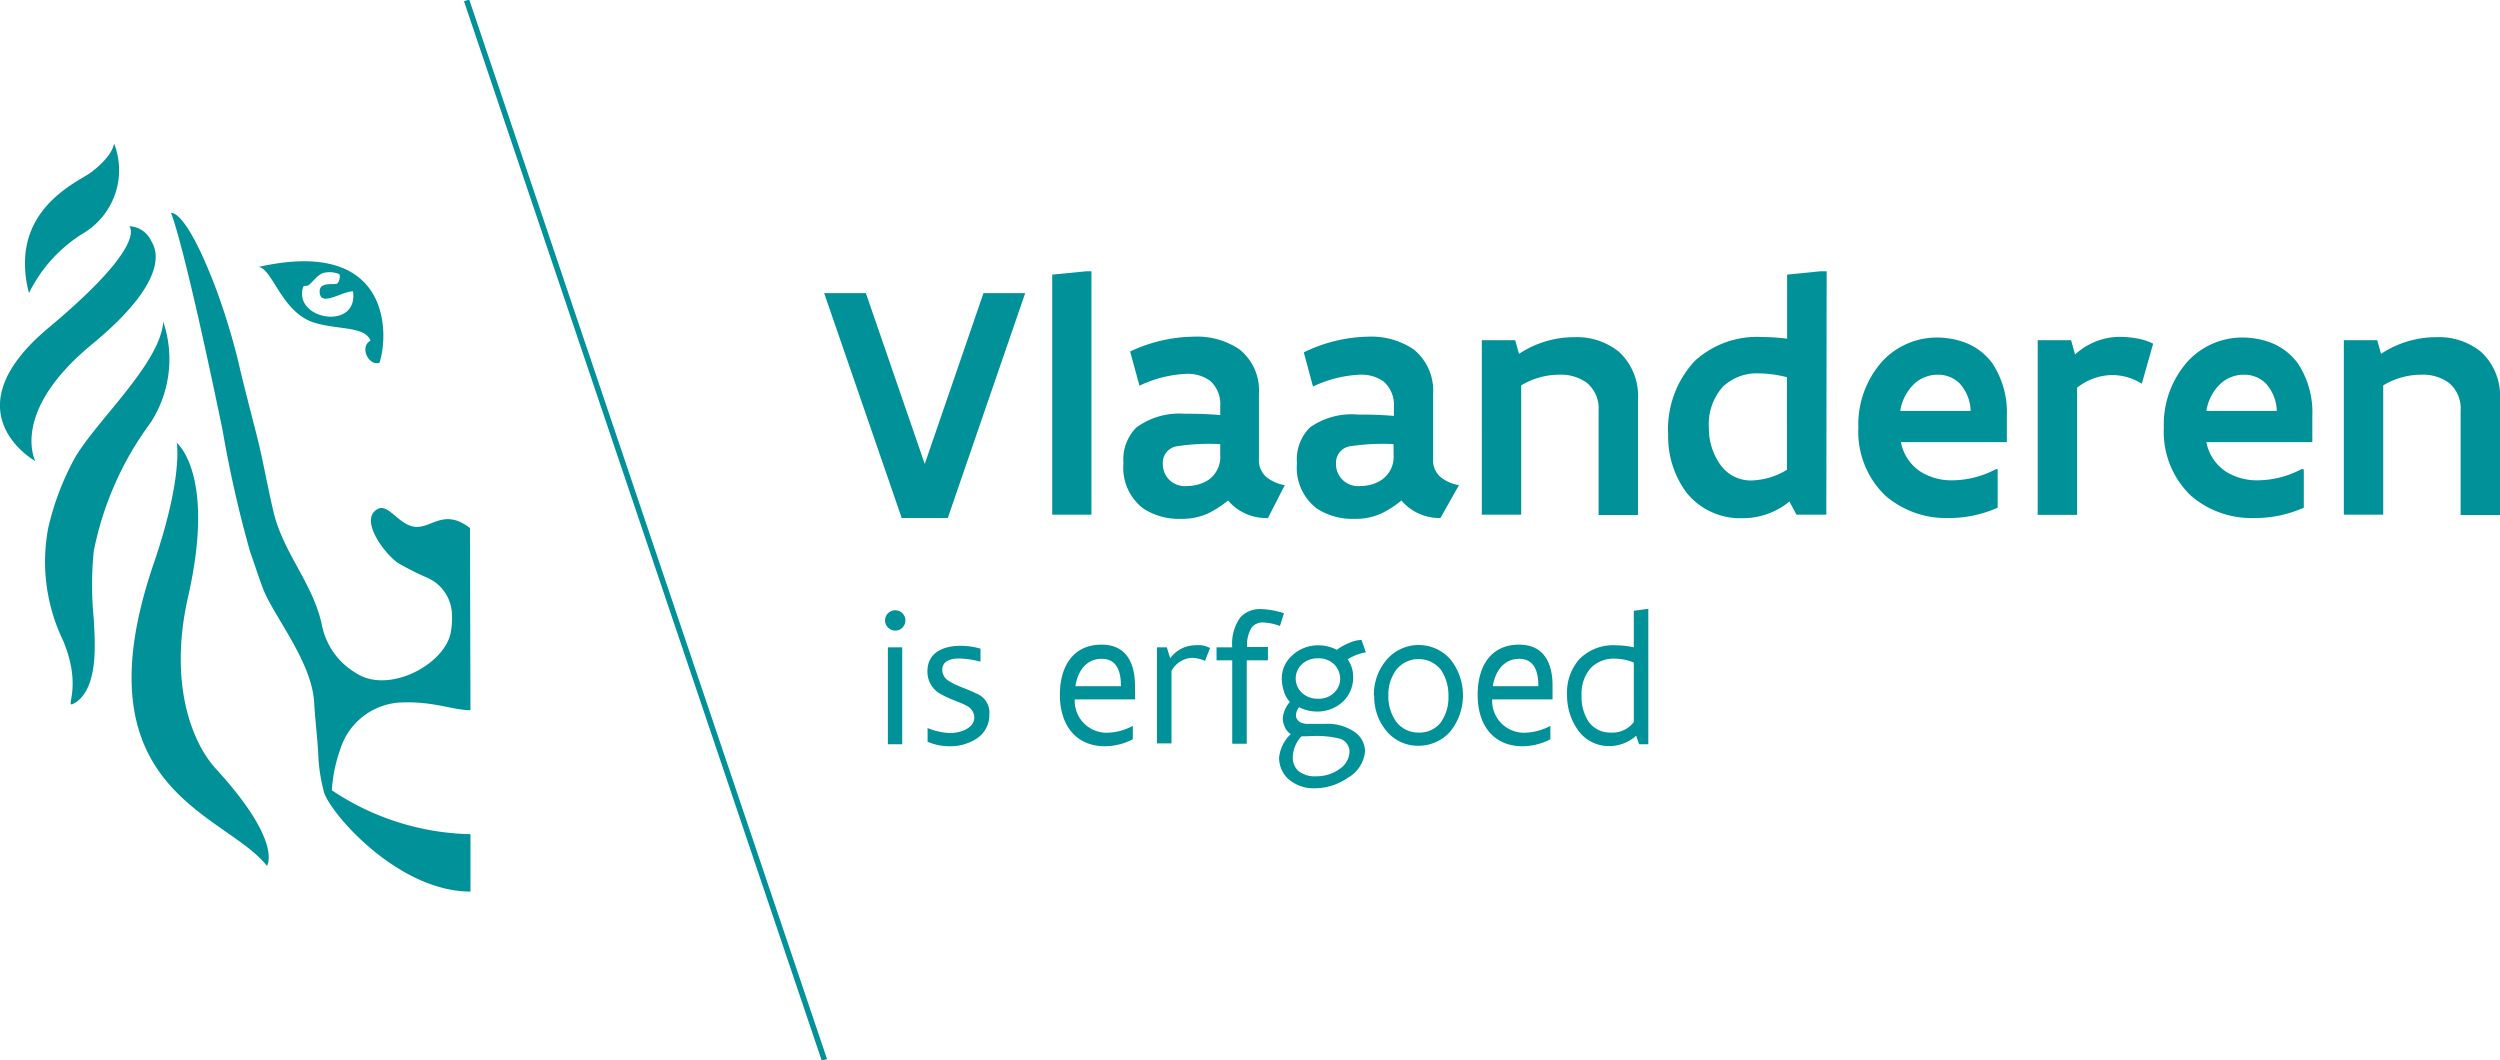
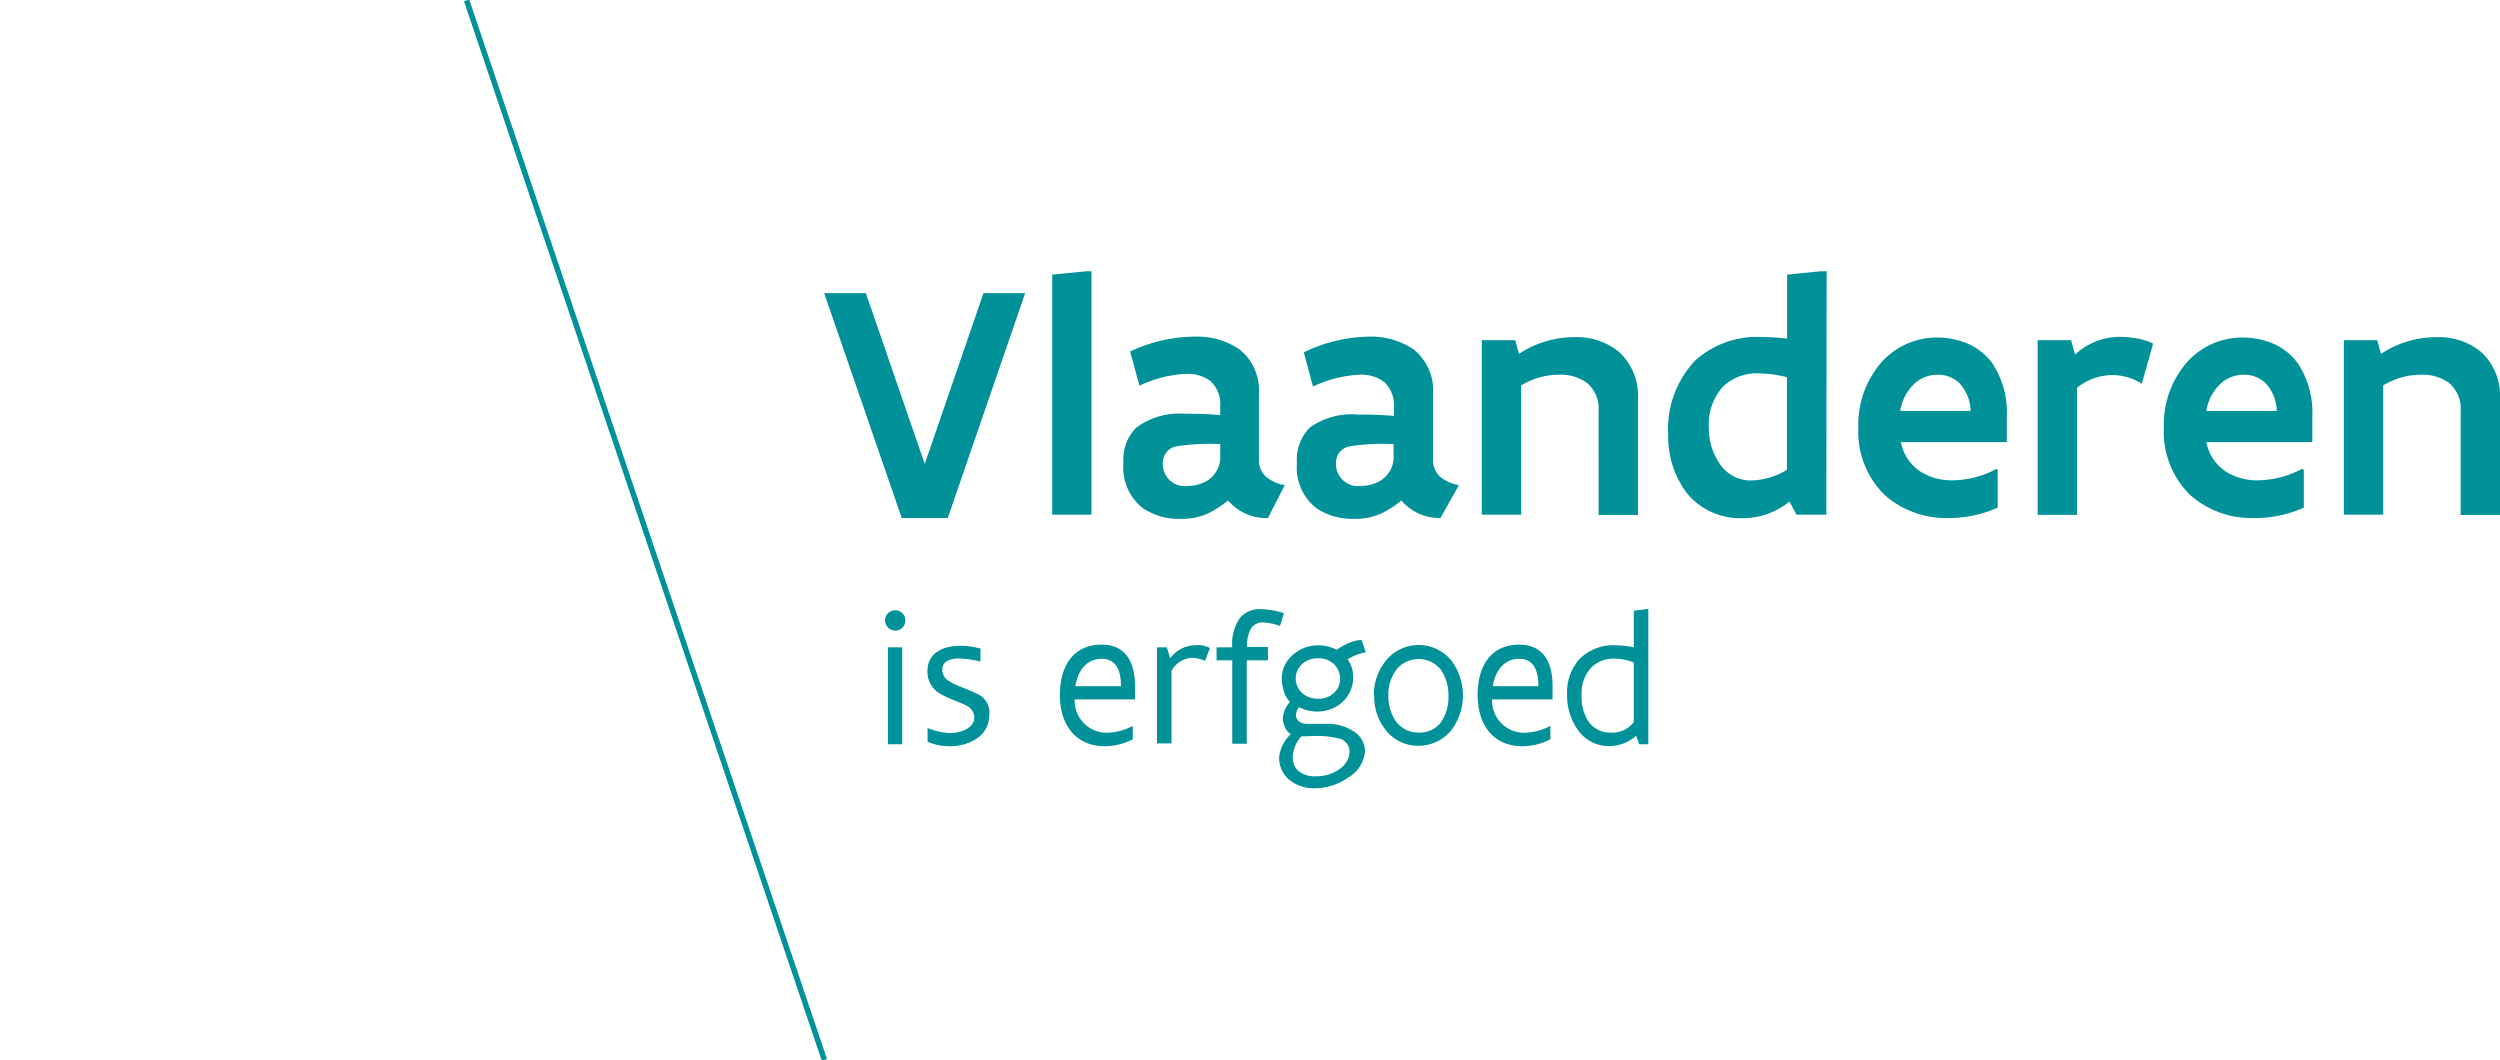
<svg xmlns="http://www.w3.org/2000/svg" viewBox="0 0 149.85 63.56">
  <defs>
    <clipPath id="a">
      <path fill="none" d="M0 0h149.85v63.56H0z" />
    </clipPath>
  </defs>
  <path fill="#009199" d="M61.45 17.57l-4.64 13.48h-2.76L49.4 17.57h2.5l3.53 10.24 3.52-10.24h2.5zm3.67-1.31h.3v14.59h-2.35V16.46l2.05-.2z" />
  <g clip-path="url(#a)" fill="#009199">
    <path d="M73.14 26.62a12.89 12.89 0 00-2.54.12 1 1 0 00-.9 1.06 1.31 1.31 0 001.47 1.33 2.35 2.35 0 001.21-.33 1.68 1.68 0 00.76-1.55zM76 31.05A3 3 0 0173.61 30a6.51 6.51 0 01-1.21.78 3.79 3.79 0 01-1.62.32 3.9 3.9 0 01-2.25-.62 3.07 3.07 0 01-1.19-2.72 2.7 2.7 0 01.78-2.14A4.35 4.35 0 0171 24.8c.56 0 1.22 0 2.14.08v-.52a1.87 1.87 0 00-.6-1.53 2.26 2.26 0 00-1.44-.42 7.15 7.15 0 00-2.8.71l-.56-2.05a9.16 9.16 0 013.82-.89 4.52 4.52 0 012.73.76 3.15 3.15 0 011.17 2.68v3.89a1.33 1.33 0 00.44 1.08 2.41 2.41 0 001.11.49zm7.53-4.43a12.89 12.89 0 00-2.54.12 1 1 0 00-.91 1.06 1.32 1.32 0 001.48 1.33 2.3 2.3 0 001.2-.33 1.67 1.67 0 00.77-1.55zm2.81 4.43A3 3 0 0184 30a5.92 5.92 0 01-1.21.78 3.71 3.71 0 01-1.61.32 3.9 3.9 0 01-2.25-.62 3.07 3.07 0 01-1.19-2.72 2.7 2.7 0 01.78-2.14 4.32 4.32 0 012.88-.77c.57 0 1.22 0 2.15.08v-.52a1.87 1.87 0 00-.6-1.53 2.29 2.29 0 00-1.45-.42 7.24 7.24 0 00-2.8.71l-.55-2.05a9.16 9.16 0 013.85-.94 4.54 4.54 0 012.73.76 3.17 3.17 0 011.17 2.68v3.89a1.33 1.33 0 00.44 1.08 2.37 2.37 0 001.11.49zm2.48-10.66h2l.23.82a6 6 0 013.33-1 4 4 0 012.65.87 3.58 3.58 0 011.15 2.85v6.94h-2.36V24.6a2 2 0 00-.71-1.66 2.67 2.67 0 00-1.66-.48 4.41 4.41 0 00-2.27.64v7.75h-2.36zm18.29 2.22a7.23 7.23 0 00-1.67-.23 2.94 2.94 0 00-2.18.81 3.36 3.36 0 00-.83 2.44 3.75 3.75 0 00.65 2.17 2.23 2.23 0 001.88 1 4.3 4.3 0 002.15-.64zm2.36 8.24h-1.79l-.42-.79a4.4 4.4 0 01-2.81 1 4.12 4.12 0 01-3.36-1.53 5.64 5.64 0 01-1.1-3.47 6 6 0 011.59-4.42 5.51 5.51 0 014-1.44 12.39 12.39 0 011.54.1v-3.84l2-.2h.37zm8.65-6.22a2.53 2.53 0 00-.68-1.67 1.84 1.84 0 00-1.28-.5 2.07 2.07 0 00-1.38.51 2.85 2.85 0 00-.88 1.66zm1.62 3.51v2.29a7.11 7.11 0 01-3 .62A5.54 5.54 0 01113 29.7a5.31 5.31 0 01-1.61-4.08 5.67 5.67 0 011.47-4 4.48 4.48 0 013.24-1.39 5 5 0 011.54.25 3.63 3.63 0 011.79 1.31 5.33 5.33 0 01.86 3.17v1.54h-6.35a2.72 2.72 0 001.19 1.78 3.48 3.48 0 001.9.51 5.69 5.69 0 002.63-.68zm8.64-5.14a3.37 3.37 0 00-1.77-.52 3.45 3.45 0 00-2.11.76v7.62h-2.36V20.39h2l.24.86a4 4 0 012.62-1.06 6.21 6.21 0 011.06.09 3.5 3.5 0 011 .32zm8.09 1.63a2.53 2.53 0 00-.68-1.67 1.84 1.84 0 00-1.29-.5 2.07 2.07 0 00-1.37.51 2.85 2.85 0 00-.88 1.66zm1.62 3.51v2.29a7.14 7.14 0 01-3 .62 5.54 5.54 0 01-3.78-1.35 5.31 5.31 0 01-1.61-4.08 5.67 5.67 0 011.47-4 4.46 4.46 0 013.23-1.39 5 5 0 011.55.25 3.63 3.63 0 011.79 1.31 5.33 5.33 0 01.86 3.17v1.54h-6.35a2.72 2.72 0 001.19 1.78 3.48 3.48 0 001.9.51 5.69 5.69 0 002.63-.68zm2.4-7.75h2l.23.82a6 6 0 013.33-1 4 4 0 012.65.87 3.58 3.58 0 011.15 2.85v6.94h-2.36V24.6a2 2 0 00-.71-1.66 2.67 2.67 0 00-1.66-.48 4.41 4.41 0 00-2.27.64v7.75h-2.36zM53.22 38.8h.86v5.81h-.86zm-.17-1.59a.61.61 0 11.6.59.62.62 0 01-.6-.59m2.55 6.43a4 4 0 001.34.3c.61 0 1.46-.28 1.46-.94a.79.79 0 00-.43-.68c-.35-.21-1-.39-1.49-.67a1.52 1.52 0 01-.89-1.41c0-1.11.92-1.53 2-1.53a4.31 4.31 0 011.18.17v.78a5.48 5.48 0 00-1.29-.19c-.5 0-1 .15-1 .68a.79.79 0 00.45.7c.37.25 1.06.45 1.62.73a1.23 1.23 0 01.75 1.28 1.66 1.66 0 01-.76 1.41 2.89 2.89 0 01-1.62.46 3.24 3.24 0 01-1.32-.27zm11.59-2.51c0-.9-.25-1.64-1.16-1.64s-1.43.72-1.57 1.64zm.85.79h-3.62a1.91 1.91 0 001.92 2 3.4 3.4 0 001.56-.41v.8a3.62 3.62 0 01-1.67.42c-1.68 0-2.7-1.19-2.7-3.09 0-1.69.79-3 2.5-3 1.49 0 2 1.12 2 2.45zm1.31-3.12h.59l.2.66a1.88 1.88 0 011.43-.78 2.9 2.9 0 01.48 0 2.08 2.08 0 01.48.16l-.3.77a2.22 2.22 0 00-.8-.18 1.49 1.49 0 00-1.21.78v4.35h-.87zm3.57 0h.94a2.72 2.72 0 01.49-1.8 1.59 1.59 0 011.25-.49 4.68 4.68 0 011.36.25l-.24.76a3.31 3.31 0 00-1-.21.83.83 0 00-.7.31 2 2 0 00-.27 1.16H76v.8h-1.27v5h-.87v-5h-.94zm6.08.66a1.36 1.36 0 00-1 .39 1.17 1.17 0 000 1.64 1.34 1.34 0 001 .39 1.3 1.3 0 001-.39 1.15 1.15 0 00.33-.81 1.26 1.26 0 00-.33-.83 1.32 1.32 0 00-1-.39m-1 4.68a1.94 1.94 0 00-.51 1.21 1.1 1.1 0 00.32.85 1.57 1.57 0 001.09.33 2.34 2.34 0 001.44-.47 1.28 1.28 0 00.55-1 .81.81 0 00-.65-.8 5.68 5.68 0 00-1.58-.14zm1.43-.75a2.83 2.83 0 011.77.49 1.42 1.42 0 01.62 1.12 2 2 0 01-1 1.6 3.53 3.53 0 01-2 .65 2.33 2.33 0 01-1.58-.54 1.73 1.73 0 01-.57-1.31 2.25 2.25 0 01.7-1.4.88.88 0 01-.35-.41 1.33 1.33 0 01-.13-.52 1.67 1.67 0 01.43-1 1.45 1.45 0 01-.36-.63 2.41 2.41 0 01-.13-.75 1.84 1.84 0 01.6-1.38 2.26 2.26 0 011.57-.63 2.39 2.39 0 011.13.27 3.33 3.33 0 01.78-.43 1.88 1.88 0 01.7-.16l.26.74a3 3 0 00-1.09.42 1.82 1.82 0 01.33 1.08 2 2 0 01-.6 1.44 2.24 2.24 0 01-1.56.61 2.33 2.33 0 01-1.08-.26.8.8 0 00-.19.48c0 .29.25.52.71.52zm3.79-1.72a2.61 2.61 0 00.46 1.58 1.66 1.66 0 001.37.66 1.59 1.59 0 001.32-.62 2.6 2.6 0 00.45-1.56 2.75 2.75 0 00-.45-1.58 1.71 1.71 0 00-2.68 0 2.49 2.49 0 00-.47 1.55m-.87 0a3.24 3.24 0 01.76-2.15 2.53 2.53 0 013.85 0 3.47 3.47 0 010 4.26 2.53 2.53 0 01-1.94.89 2.44 2.44 0 01-1.92-.89 3.21 3.21 0 01-.73-2.11m9.84-.57c0-.9-.25-1.64-1.15-1.64s-1.44.72-1.58 1.64zm.85.79h-3.62a1.91 1.91 0 001.92 2 3.47 3.47 0 001.57-.41v.8a3.62 3.62 0 01-1.67.42c-1.68 0-2.69-1.19-2.69-3.09 0-1.69.78-3 2.49-3 1.49 0 2 1.12 2 2.45zm4.87-2.21a3.17 3.17 0 00-1.13-.23 1.91 1.91 0 00-1.44.55 2.31 2.31 0 00-.56 1.66 2.7 2.7 0 00.41 1.55 1.57 1.57 0 001.34.67 1.6 1.6 0 001.38-.63zm.87 4.9h-.55l-.18-.51a2.4 2.4 0 01-1.63.62 2.26 2.26 0 01-1.83-.92 3.58 3.58 0 01-.68-2.18 3 3 0 01.72-2.09 2.83 2.83 0 012.21-.85 5.23 5.23 0 011.07.12v-2.19l.81-.11h.06z" />
  </g>
  <path fill="#009199" d="M27.812.076l.312-.105 21.447 63.506-.313.106z" />
  <g clip-path="url(#a)" fill="#009199">
-     <path d="M28.17 31.65c-1.55-1.19-2.28 0-3.26-.07s-1.61-1.4-2.25-1.08c-1.22.62.49 2.82 1.24 3.27a16.19 16.19 0 001.69.85 2.47 2.47 0 011.5 2.25A4.41 4.41 0 0127 38c-.45 1.9-3.78 3.63-5.7 2.32a4.29 4.29 0 01-2-2.83c-.52-2.5-2.32-4.34-2.9-6.79-.36-1.49-.62-3.06-1-4.56s-.8-3.08-1.12-4.48a40.47 40.47 0 00-1.37-4.45c-1.83-4.78-2.66-4.44-2.66-4.44s.67 1.33 3.09 13A70.57 70.57 0 0015 33.1c.23.61.63 1.91.89 2.48.78 1.68 2.81 4.22 2.94 6.52.08 1.32.23 2.42.26 3.42a10.73 10.73 0 00.34 2c.5 1.4 4.51 5.92 8.77 5.92V50a15.48 15.48 0 01-8.31-2.63 9 9 0 01.5-2.44 4 4 0 013.44-2.81c2.05-.14 3.29.45 4.37.45zM9.79 19.24c-.15 2.56-4.12 6.06-5.36 8.31a16.33 16.33 0 00-1.54 4.1 10.87 10.87 0 00.89 6.74c1.31 3.14-.18 4.3.84 3.66 1.27-1 1.08-3.45 1-4.95a20.59 20.59 0 010-4.07 19.22 19.22 0 013.41-7.7 7 7 0 00.74-6.09m.82 7.27s.42 2-1.37 7.25C4.54 47.4 13.49 48.7 16 51.9c0 0 1-1.39-3.07-5.83-1.48-1.63-2.82-5.21-1.65-10.33 1.68-7.4-.72-9.23-.72-9.23m-8.82-8.94a6.61 6.61 0 01-.23-2.17c.21-3.21 3.13-4.51 3.85-5 0 0 1.31-.89 1.48-1.8a4.41 4.41 0 01-1.73 5.31 8.73 8.73 0 00-3.37 3.65m7.34-3.09c.17.32 1.38 2.09-3.57 6.17s-3.39 7-3.39 7-5.27-2.93.8-8 4.82-6.08 4.82-6.08a1.51 1.51 0 011.34.92m9.08 2.75c.07-.19.17 0 .39-.18s.47-.57.84-.69a1.5 1.5 0 01.89.05c.17 0 .07.47-.06.58s-1.06-.13-1.06.47c0 1 1.32 0 2 0 .33 2.37-3.56 1.72-3-.22M15.5 16c.85.11 1.39 2.77 3.37 3.35 1.45.43 3 .2 3.34 1.07-.67.35-.14 1.52.53 1.33.55-1.55.83-7.57-7.24-5.75" />
-   </g>
+     </g>
</svg>